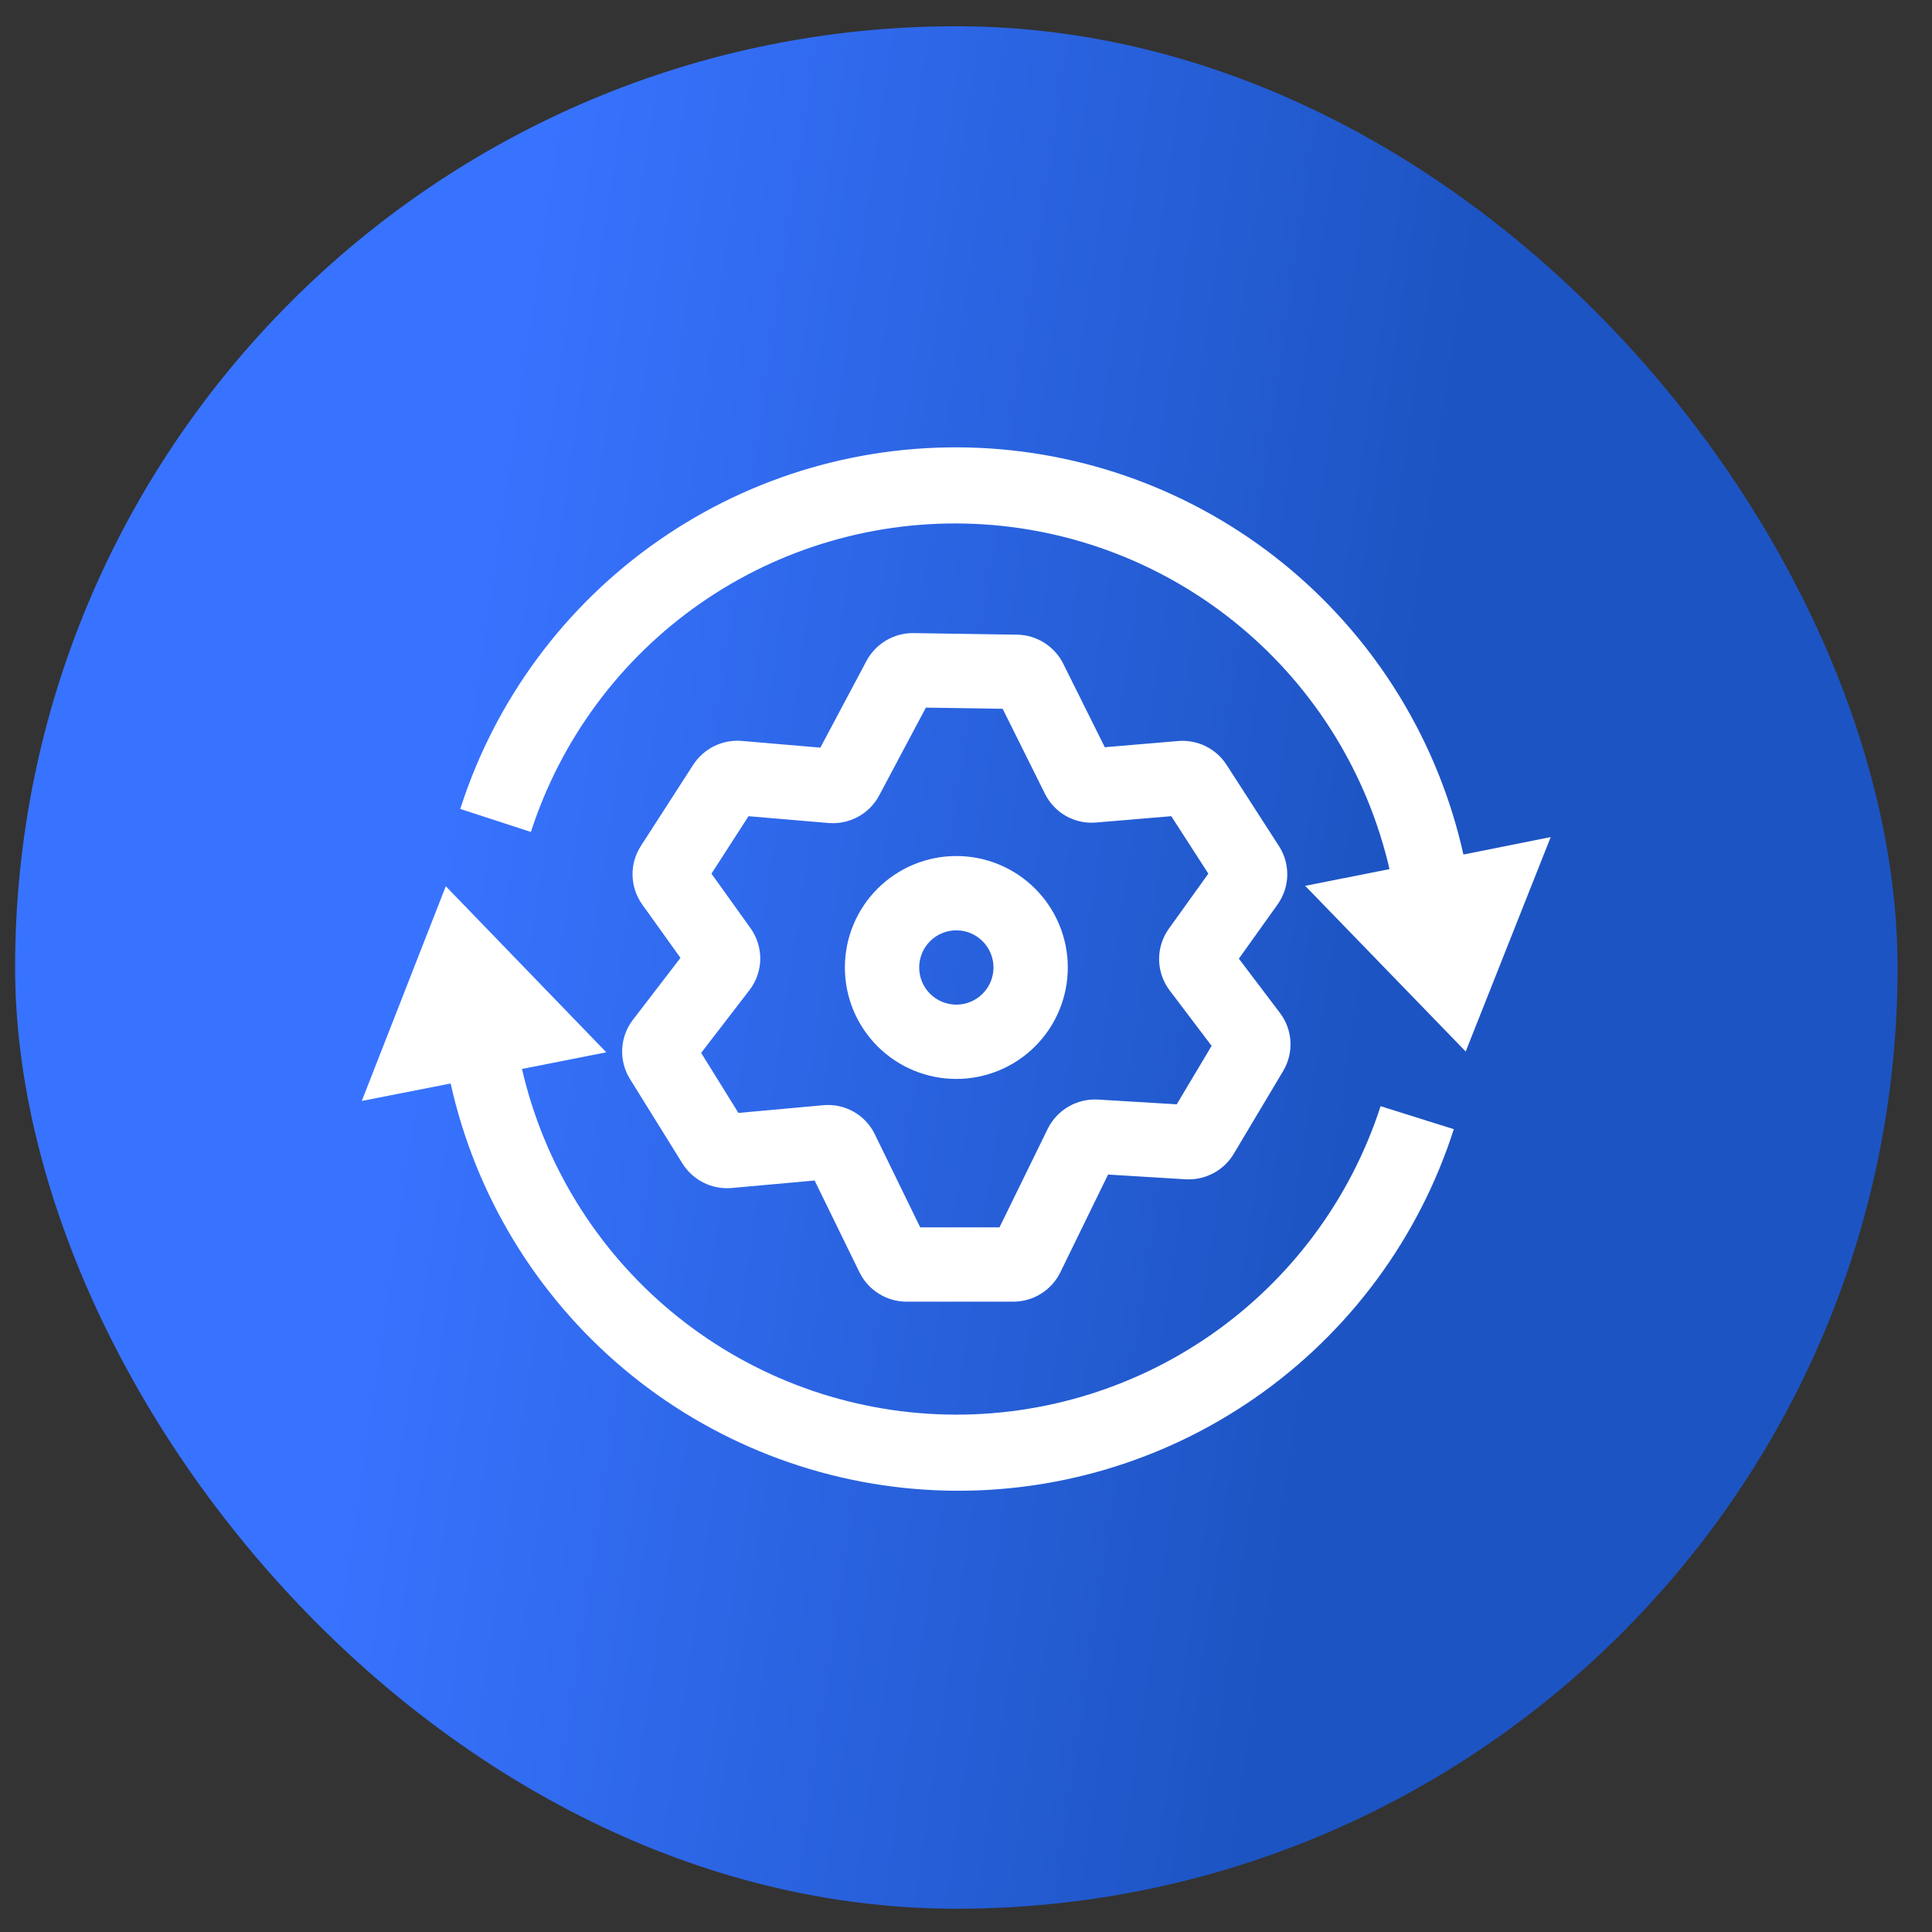
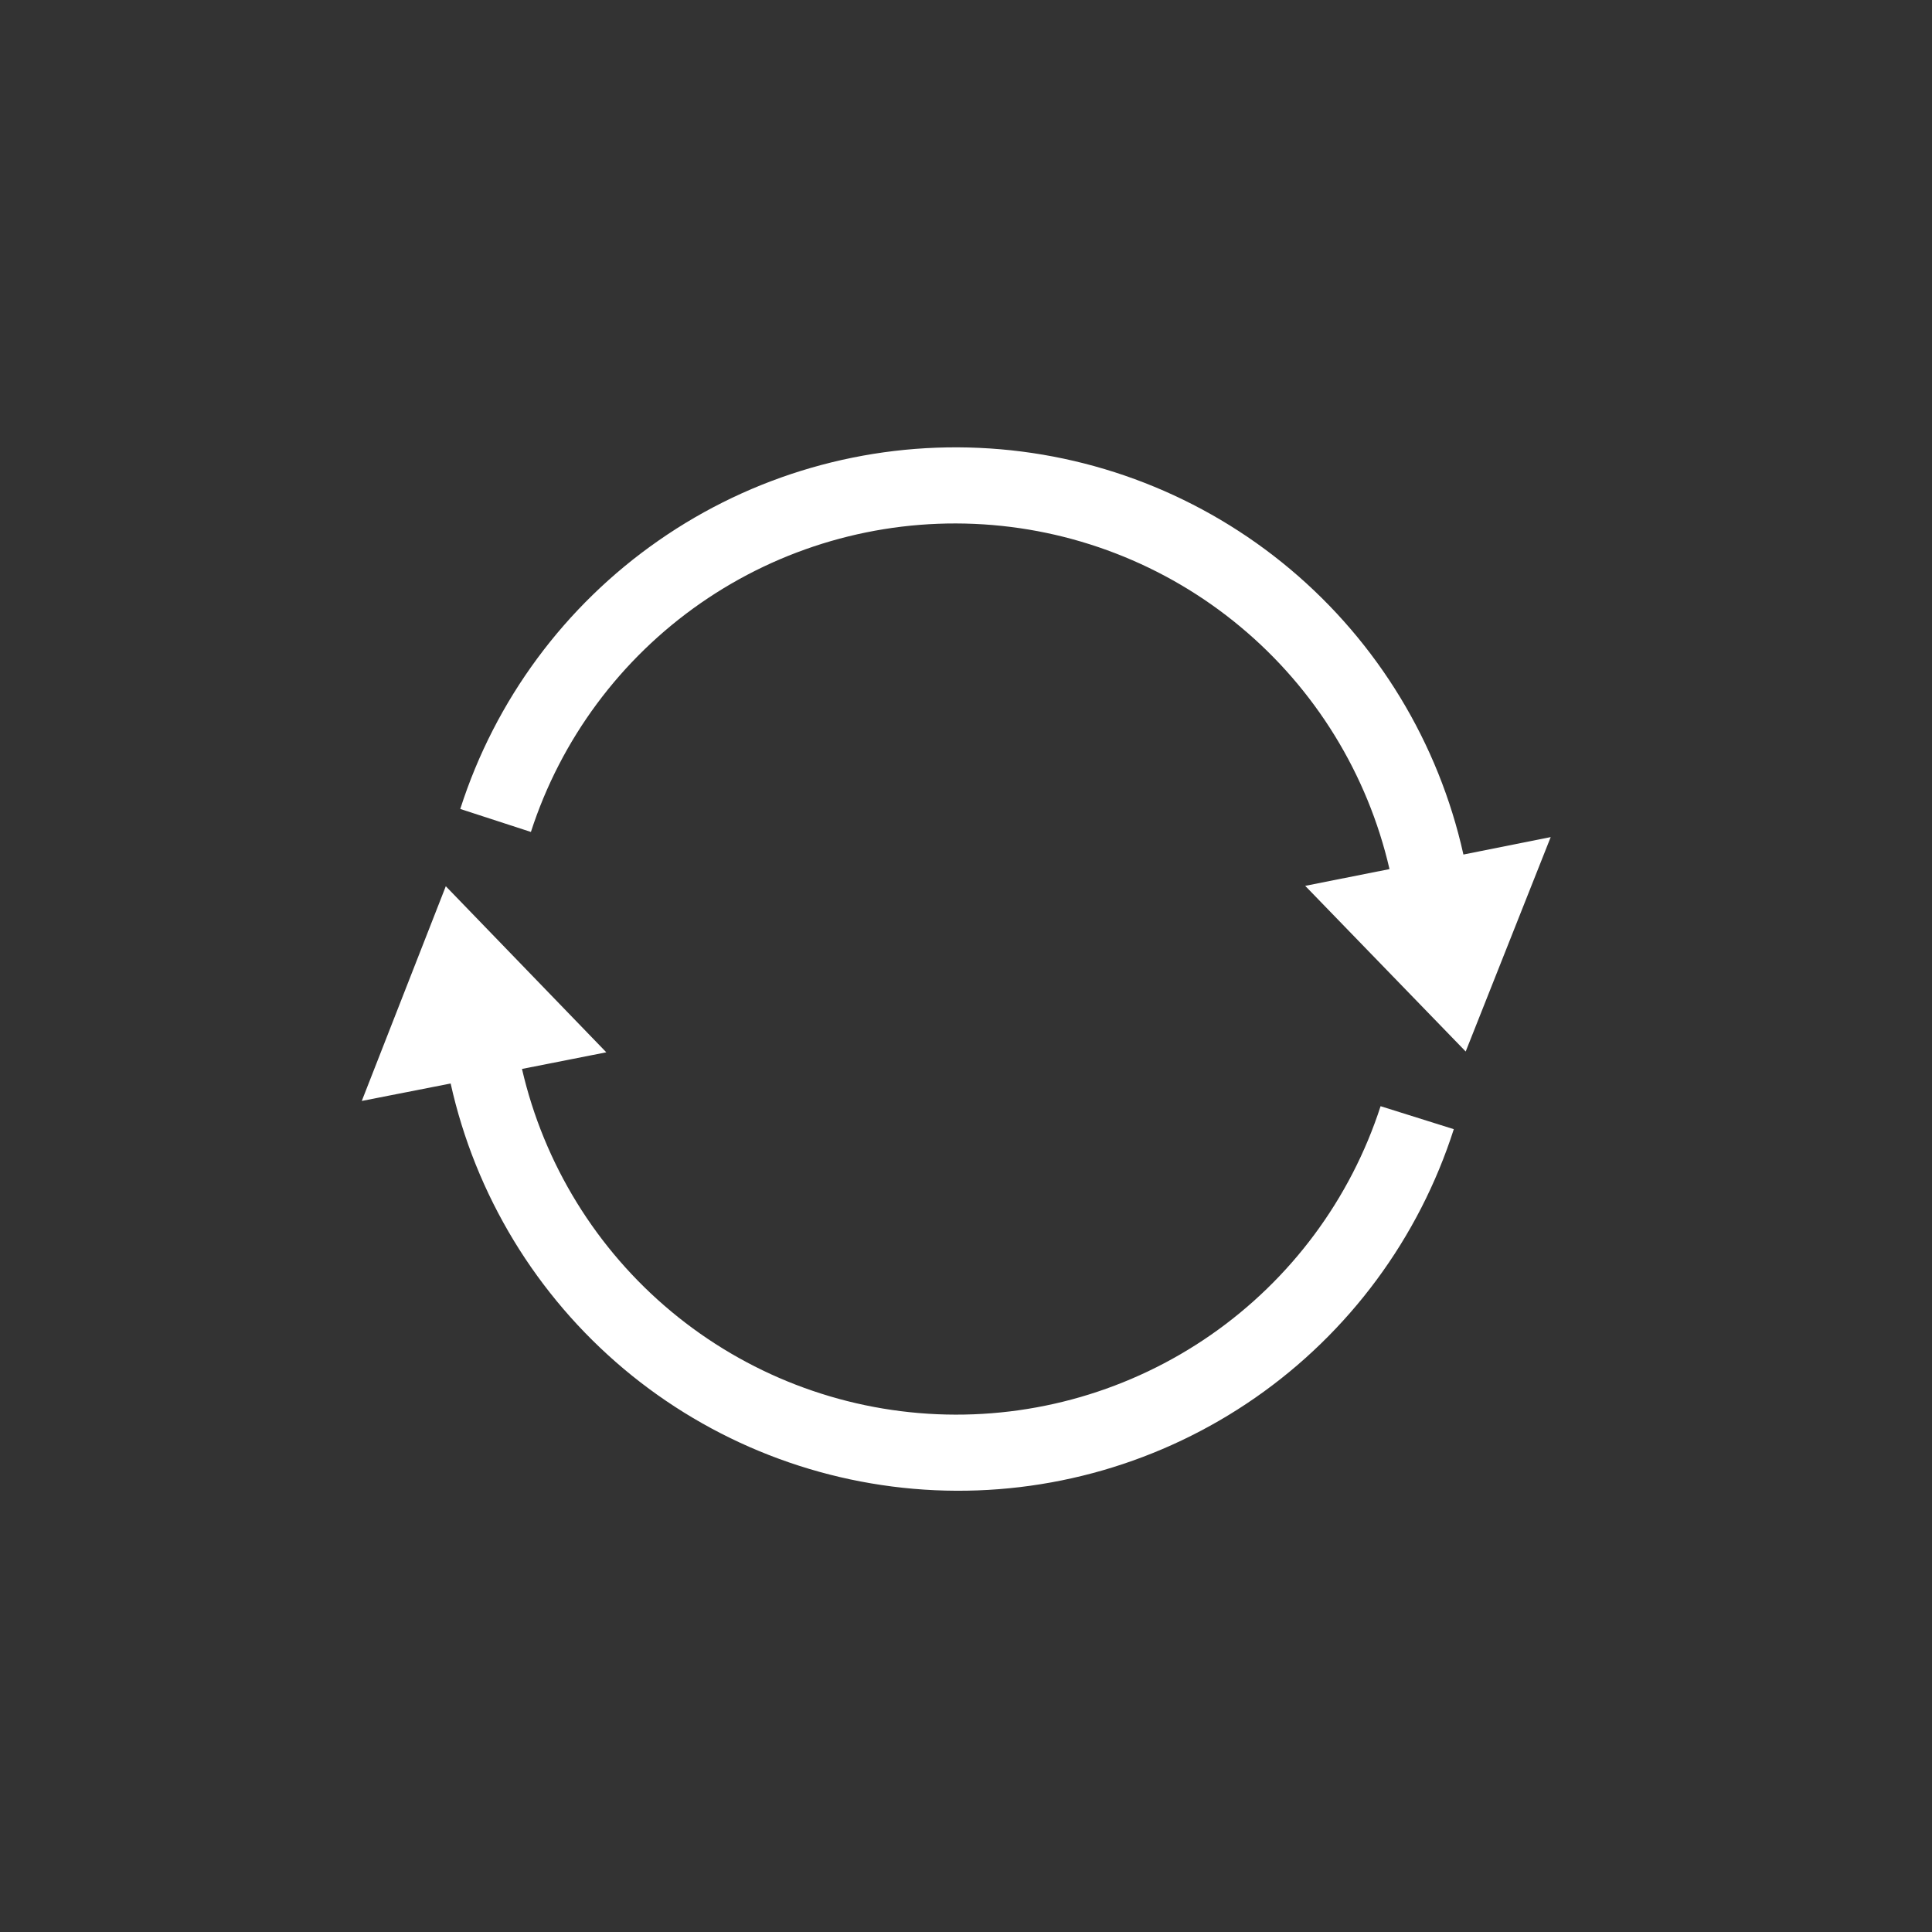
<svg xmlns="http://www.w3.org/2000/svg" width="39" height="39" viewBox="0 0 39 39" fill="none">
  <rect x="0" y="0" width="39" height="39" fill="#333333" stroke="none" />
-   <rect x="0.305" y="0.53" width="38" height="38" rx="19" fill="url(#paint0_linear_1554_1925)" />
  <g clip-path="url(#clip0_1554_1925)">
-     <path fill-rule="evenodd" clip-rule="evenodd" d="M17.494 13.336C17.586 13.166 17.723 13.025 17.889 12.927C18.055 12.829 18.245 12.778 18.438 12.78L20.538 12.812C20.731 12.816 20.919 12.873 21.081 12.976C21.244 13.079 21.376 13.224 21.462 13.396L22.302 15.084L23.786 14.958C23.977 14.943 24.167 14.979 24.338 15.063C24.509 15.148 24.654 15.276 24.758 15.436L25.818 17.08C25.932 17.257 25.99 17.464 25.985 17.675C25.98 17.885 25.911 18.089 25.788 18.26L25.008 19.352L25.838 20.448C26.096 20.788 26.122 21.252 25.902 21.62L24.902 23.296C24.803 23.46 24.661 23.595 24.491 23.684C24.321 23.774 24.13 23.816 23.938 23.806L22.368 23.71L21.402 25.688C21.315 25.864 21.18 26.012 21.014 26.116C20.847 26.22 20.655 26.275 20.458 26.276H18.294C18.098 26.275 17.907 26.219 17.74 26.115C17.574 26.011 17.44 25.864 17.352 25.688L16.444 23.83L14.764 23.982C14.571 23.998 14.376 23.961 14.203 23.874C14.029 23.788 13.882 23.654 13.778 23.49L12.716 21.78C12.604 21.599 12.549 21.387 12.56 21.174C12.571 20.96 12.646 20.755 12.776 20.586L13.736 19.336L12.964 18.258C12.842 18.087 12.774 17.883 12.769 17.672C12.764 17.462 12.822 17.255 12.936 17.078L13.996 15.434C14.1 15.275 14.245 15.146 14.416 15.062C14.587 14.978 14.777 14.941 14.966 14.956L16.56 15.092L17.494 13.336ZM18.69 14.284L17.746 16.06C17.649 16.241 17.501 16.39 17.321 16.488C17.14 16.586 16.935 16.63 16.73 16.614L15.11 16.476L14.362 17.636L15.15 18.736C15.281 18.919 15.35 19.139 15.347 19.364C15.343 19.589 15.267 19.807 15.13 19.986L14.154 21.254L14.906 22.466L16.618 22.31C16.831 22.29 17.044 22.336 17.229 22.44C17.415 22.544 17.565 22.703 17.658 22.894L18.576 24.776H20.176L21.152 22.782C21.245 22.597 21.389 22.443 21.568 22.339C21.747 22.234 21.952 22.185 22.158 22.196L23.754 22.292L24.458 21.112L23.61 19.992C23.476 19.813 23.401 19.596 23.398 19.373C23.395 19.149 23.464 18.93 23.594 18.748L24.392 17.636L23.644 16.476L22.124 16.604C21.914 16.622 21.704 16.576 21.52 16.473C21.336 16.369 21.188 16.213 21.094 16.024L20.24 14.308L18.69 14.284Z" fill="white" />
    <path d="M27.869 22.33C27.262 24.203 26.058 25.825 24.441 26.948C22.824 28.071 20.884 28.633 18.917 28.548C16.95 28.463 15.065 27.735 13.552 26.476C12.038 25.217 10.979 23.496 10.537 21.578L12.239 21.242L8.999 17.89L7.303 22.224L9.097 21.872C9.597 24.124 10.826 26.148 12.592 27.633C14.358 29.116 16.564 29.977 18.869 30.082C21.174 30.187 23.448 29.53 25.342 28.213C27.236 26.896 28.643 24.991 29.347 22.794L27.869 22.33ZM29.541 17.25C29.04 14.998 27.811 12.974 26.045 11.49C24.278 10.006 22.072 9.145 19.768 9.041C17.463 8.936 15.188 9.593 13.295 10.911C11.401 12.228 9.994 14.133 9.291 16.33L10.717 16.794C11.323 14.921 12.527 13.299 14.144 12.175C15.761 11.052 17.701 10.49 19.668 10.575C21.635 10.66 23.52 11.388 25.033 12.647C26.547 13.905 27.606 15.626 28.049 17.544L26.347 17.882L29.587 21.226L31.303 16.898L29.541 17.25Z" fill="white" />
-     <path fill-rule="evenodd" clip-rule="evenodd" d="M19.305 18.78C19.106 18.78 18.915 18.859 18.774 19C18.634 19.14 18.555 19.331 18.555 19.53C18.555 19.729 18.634 19.92 18.774 20.06C18.915 20.201 19.106 20.28 19.305 20.28C19.504 20.28 19.694 20.201 19.835 20.06C19.976 19.92 20.055 19.729 20.055 19.53C20.055 19.331 19.976 19.14 19.835 19C19.694 18.859 19.504 18.78 19.305 18.78ZM17.055 19.53C17.055 18.933 17.292 18.361 17.714 17.939C18.136 17.517 18.708 17.28 19.305 17.28C19.901 17.28 20.474 17.517 20.896 17.939C21.318 18.361 21.555 18.933 21.555 19.53C21.555 20.127 21.318 20.699 20.896 21.121C20.474 21.543 19.901 21.78 19.305 21.78C18.708 21.78 18.136 21.543 17.714 21.121C17.292 20.699 17.055 20.127 17.055 19.53Z" fill="white" />
  </g>
  <defs>
    <linearGradient id="paint0_linear_1554_1925" x1="7.153" y1="28.444" x2="26.059" y2="31.218" gradientUnits="userSpaceOnUse">
      <stop stop-color="#3873FF" />
      <stop offset="1" stop-color="#1D54C3" />
    </linearGradient>
    <clipPath id="clip0_1554_1925">
      <rect width="24" height="24" fill="white" transform="translate(7.305 7.53)" />
    </clipPath>
  </defs>
</svg>